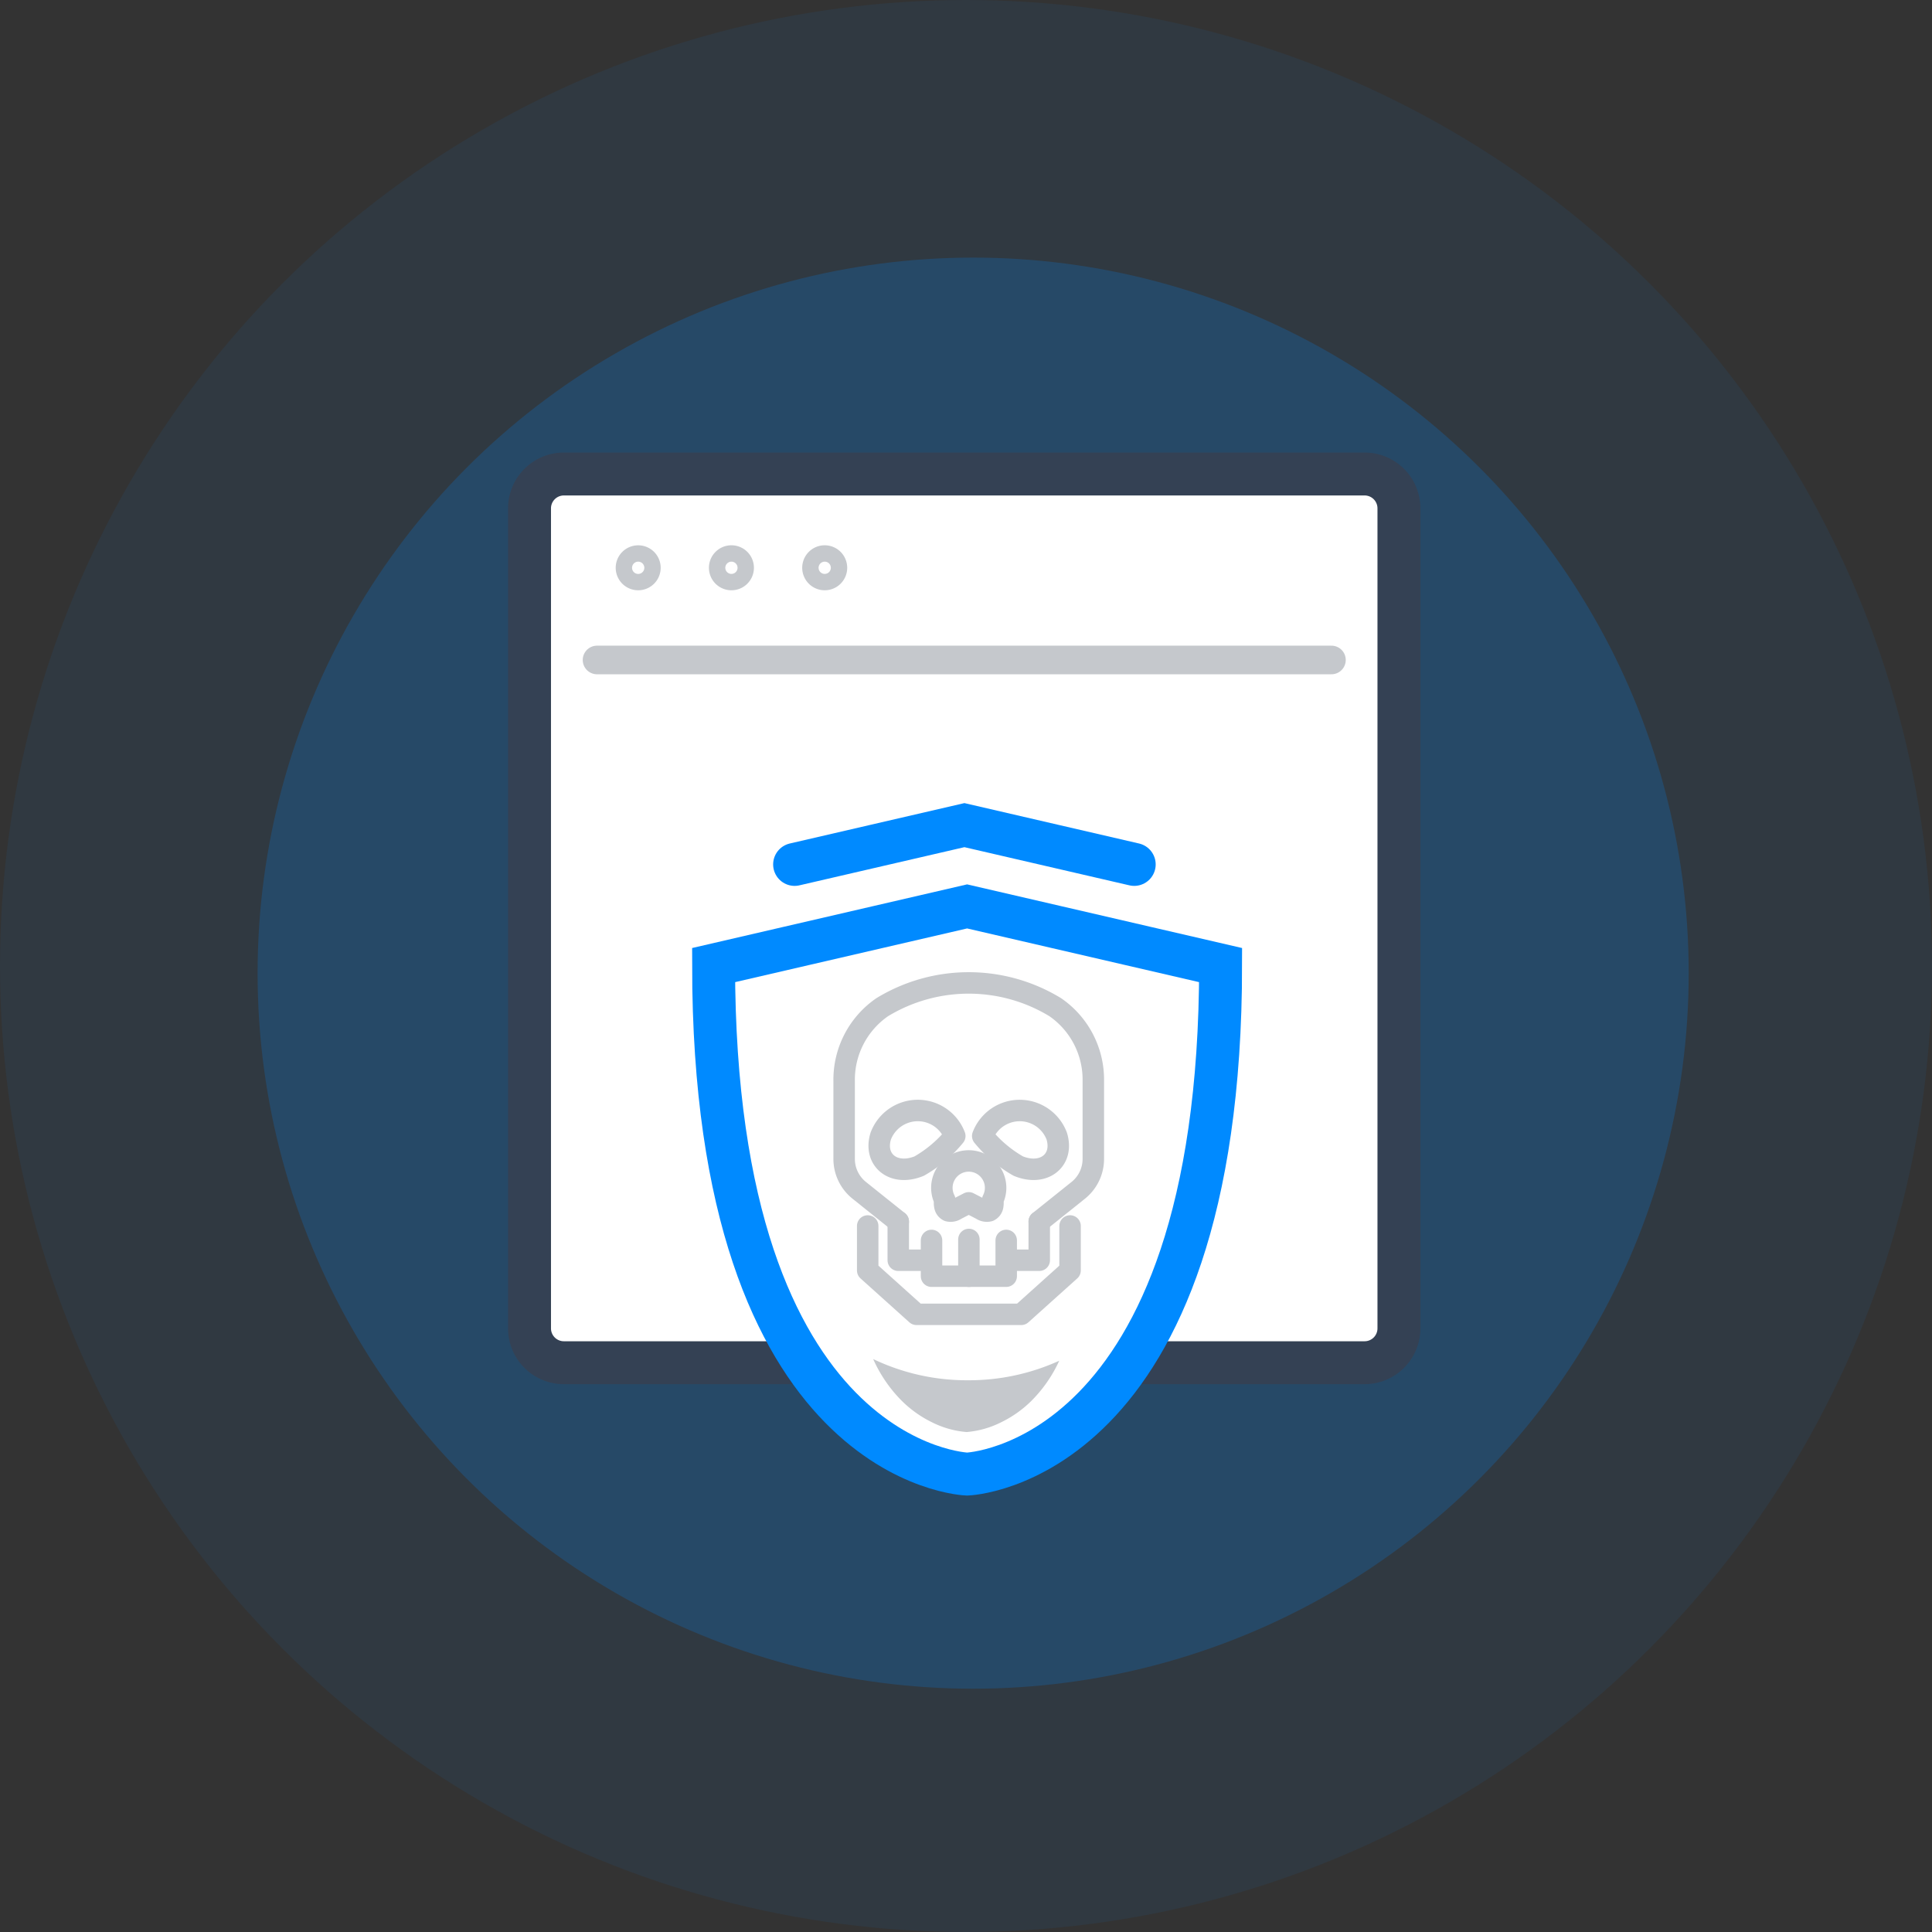
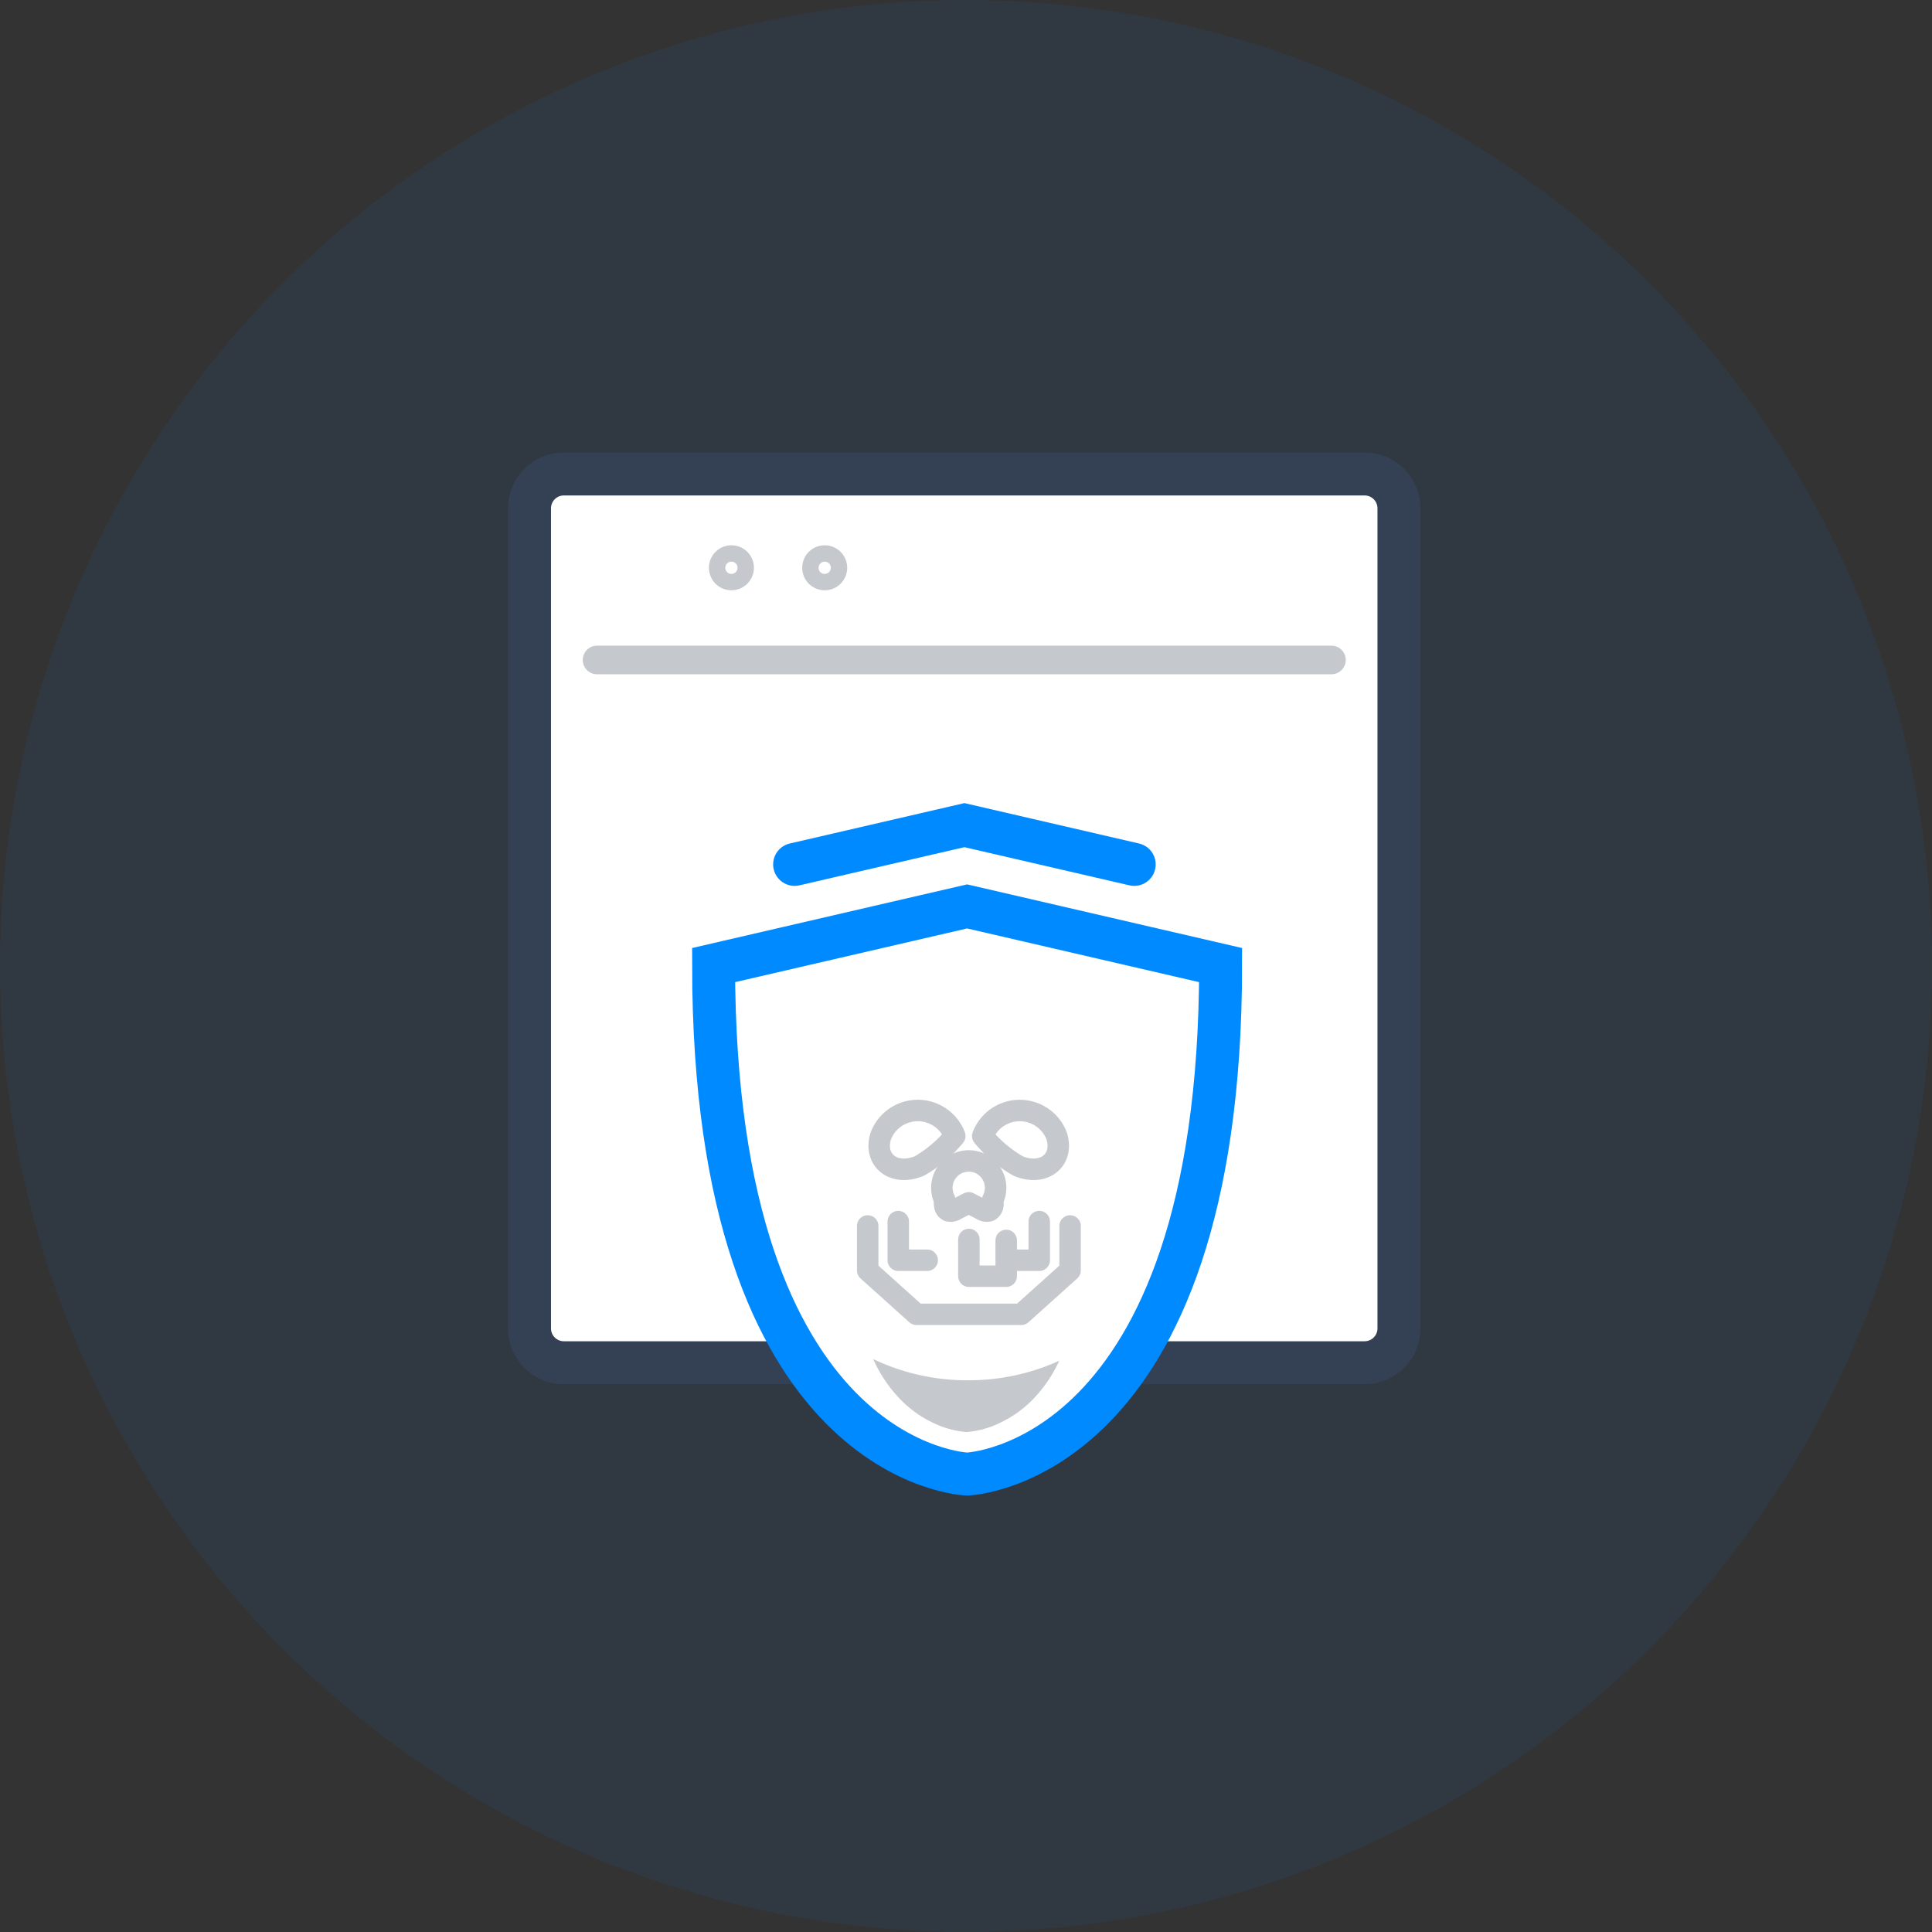
<svg xmlns="http://www.w3.org/2000/svg" width="135" height="135" viewBox="0 0 135 135">
  <rect x="0" y="0" width="135" height="135" fill="#333333" stroke="none" />
  <g id="Group_13788" data-name="Group 13788" transform="translate(-1640 -1427)">
    <g id="Group_13782" data-name="Group 13782" transform="translate(65 750)">
      <circle id="Ellipse_8789" data-name="Ellipse 8789" cx="67.5" cy="67.5" r="67.5" transform="translate(1575 677)" fill="#008aff" opacity="0.07" />
-       <circle id="Ellipse_8790" data-name="Ellipse 8790" cx="50" cy="50" r="50" transform="translate(1593 695)" fill="#008aff" opacity="0.2" />
    </g>
    <g id="Group_13786" data-name="Group 13786" transform="translate(568 -257)">
      <g id="Group_13785" data-name="Group 13785" transform="translate(1109 1717)">
        <rect id="Rectangle_1484" data-name="Rectangle 1484" width="61.104" height="62.176" fill="#fff" />
        <path id="Path_17960" data-name="Path 17960" d="M2082.458,1551.131h20.631a2.4,2.4,0,0,0,2.4-2.4v-57.3a2.4,2.4,0,0,0-2.4-2.4h-55.951a2.4,2.4,0,0,0-2.4,2.4v57.3a2.4,2.4,0,0,0,2.4,2.4H2066.4" transform="translate(-2044.737 -1488.91)" fill="none" stroke="#344154" stroke-linecap="round" stroke-linejoin="round" stroke-width="3" />
-         <path id="Path_17961" data-name="Path 17961" d="M2048.708,1492.008a.571.571,0,1,0-.571.571A.571.571,0,0,0,2048.708,1492.008Z" transform="translate(-2040.543 -1485.333)" fill="none" stroke="#c5c8cc" stroke-linecap="round" stroke-linejoin="round" stroke-width="2" />
        <path id="Path_17962" data-name="Path 17962" d="M2051.334,1492.008a.572.572,0,1,0-.571.571A.571.571,0,0,0,2051.334,1492.008Z" transform="translate(-2036.653 -1485.333)" fill="none" stroke="#c5c8cc" stroke-linecap="round" stroke-linejoin="round" stroke-width="2" />
        <path id="Path_17963" data-name="Path 17963" d="M2053.959,1492.008a.572.572,0,1,0-.573.571A.571.571,0,0,0,2053.959,1492.008Z" transform="translate(-2032.76 -1485.333)" fill="none" stroke="#c5c8cc" stroke-linecap="round" stroke-linejoin="round" stroke-width="2" />
        <line id="Line_5340" data-name="Line 5340" x2="51.316" transform="translate(4.719 13.116)" fill="none" stroke="#c5c8cc" stroke-linecap="round" stroke-linejoin="round" stroke-width="2" />
      </g>
      <g id="Group_13784" data-name="Group 13784" transform="translate(1121.863 1741.656)">
        <path id="Path_19730" data-name="Path 19730" d="M1984.362,441.233l-17.714,4.1c0,35.009,17.714,35.566,17.714,35.566s17.714-.557,17.714-35.566Z" transform="translate(-1966.648 -435.553)" fill="#fff" stroke="#008aff" stroke-linecap="round" stroke-miterlimit="10" stroke-width="3" />
        <g id="Group_13776" data-name="Group 13776" transform="translate(9.123 11.028)">
-           <path id="Path_11969" data-name="Path 11969" d="M1789.87,585.87l2.748-2.2a2.815,2.815,0,0,0,1.032-2.2v-5.426a6.149,6.149,0,0,0-2.666-5.157,11.625,11.625,0,0,0-12.08,0,6.153,6.153,0,0,0-2.666,5.157v5.426a2.814,2.814,0,0,0,1.033,2.2l2.748,2.2" transform="translate(-1776.239 -569.196)" fill="none" stroke="#c5c8cc" stroke-linecap="round" stroke-linejoin="round" stroke-miterlimit="10" stroke-width="1.5" />
          <path id="Path_11970" data-name="Path 11970" d="M1777.4,580.485v3.107l3.413,3.067h7.315l3.413-3.067v-3.107" transform="translate(-1775.755 -563.503)" fill="none" stroke="#c5c8cc" stroke-linecap="round" stroke-linejoin="round" stroke-miterlimit="10" stroke-width="1.5" />
          <path id="Path_11971" data-name="Path 11971" d="M1783.075,576.9a2.766,2.766,0,0,1,5.169,0c.523,1.676-.888,2.841-2.69,2.1a8.9,8.9,0,0,1-2.479-2.1" transform="translate(-1773.392 -566.206)" fill="none" stroke="#c5c8cc" stroke-linecap="round" stroke-linejoin="round" stroke-miterlimit="10" stroke-width="1.5" />
          <path id="Path_11972" data-name="Path 11972" d="M1783.249,576.9a2.767,2.767,0,0,0-5.171,0c-.523,1.676.89,2.841,2.69,2.1a8.908,8.908,0,0,0,2.481-2.1" transform="translate(-1775.519 -566.206)" fill="none" stroke="#c5c8cc" stroke-linecap="round" stroke-linejoin="round" stroke-miterlimit="10" stroke-width="1.5" />
          <path id="Path_11973" data-name="Path 11973" d="M1784.558,580.191a1.878,1.878,0,1,0-3.351,0,1.172,1.172,0,0,0,.006.433.463.463,0,0,0,.249.328.659.659,0,0,0,.533-.1l.888-.459.89.459a.658.658,0,0,0,.533.1.47.47,0,0,0,.249-.328A1.177,1.177,0,0,0,1784.558,580.191Z" transform="translate(-1774.177 -565.027)" fill="none" stroke="#c5c8cc" stroke-linecap="round" stroke-linejoin="round" stroke-miterlimit="10" stroke-width="1.5" />
          <path id="Path_11974" data-name="Path 11974" d="M1782.392,581.112v2.566H1785v-2.5" transform="translate(-1773.676 -563.187)" fill="none" stroke="#c5c8cc" stroke-linecap="round" stroke-linejoin="round" stroke-miterlimit="10" stroke-width="1.5" />
-           <path id="Path_11975" data-name="Path 11975" d="M1783.16,583.658h-2.611v-2.5" transform="translate(-1774.444 -563.166)" fill="none" stroke="#c5c8cc" stroke-linecap="round" stroke-linejoin="round" stroke-miterlimit="10" stroke-width="1.5" />
          <path id="Path_11976" data-name="Path 11976" d="M1784.435,582.982h2.022v-2.7" transform="translate(-1772.825 -563.606)" fill="none" stroke="#c5c8cc" stroke-linecap="round" stroke-linejoin="round" stroke-miterlimit="10" stroke-width="1.5" />
          <path id="Path_11977" data-name="Path 11977" d="M1780.93,582.982h-2.022v-2.7" transform="translate(-1775.127 -563.606)" fill="none" stroke="#c5c8cc" stroke-linecap="round" stroke-linejoin="round" stroke-miterlimit="10" stroke-width="1.5" />
        </g>
        <path id="Path_19731" data-name="Path 19731" d="M1993.624,441.549l-11.865-2.745-11.865,2.745" transform="translate(-1964.233 -438.803)" fill="none" stroke="#008aff" stroke-linecap="round" stroke-miterlimit="10" stroke-width="3" />
        <path id="Subtraction_2" data-name="Subtraction 2" d="M6.528,5.1h0a6.564,6.564,0,0,1-2.411-.677A7.943,7.943,0,0,1,1.979,2.9,9.726,9.726,0,0,1,0,0,15.154,15.154,0,0,0,6.624,1.482,15.24,15.24,0,0,0,13,.118a9.629,9.629,0,0,1-1.975,2.833A7.929,7.929,0,0,1,8.907,4.434,6.552,6.552,0,0,1,6.528,5.1Z" transform="translate(11.152 37.309)" fill="#c5c8cc" />
      </g>
    </g>
  </g>
</svg>